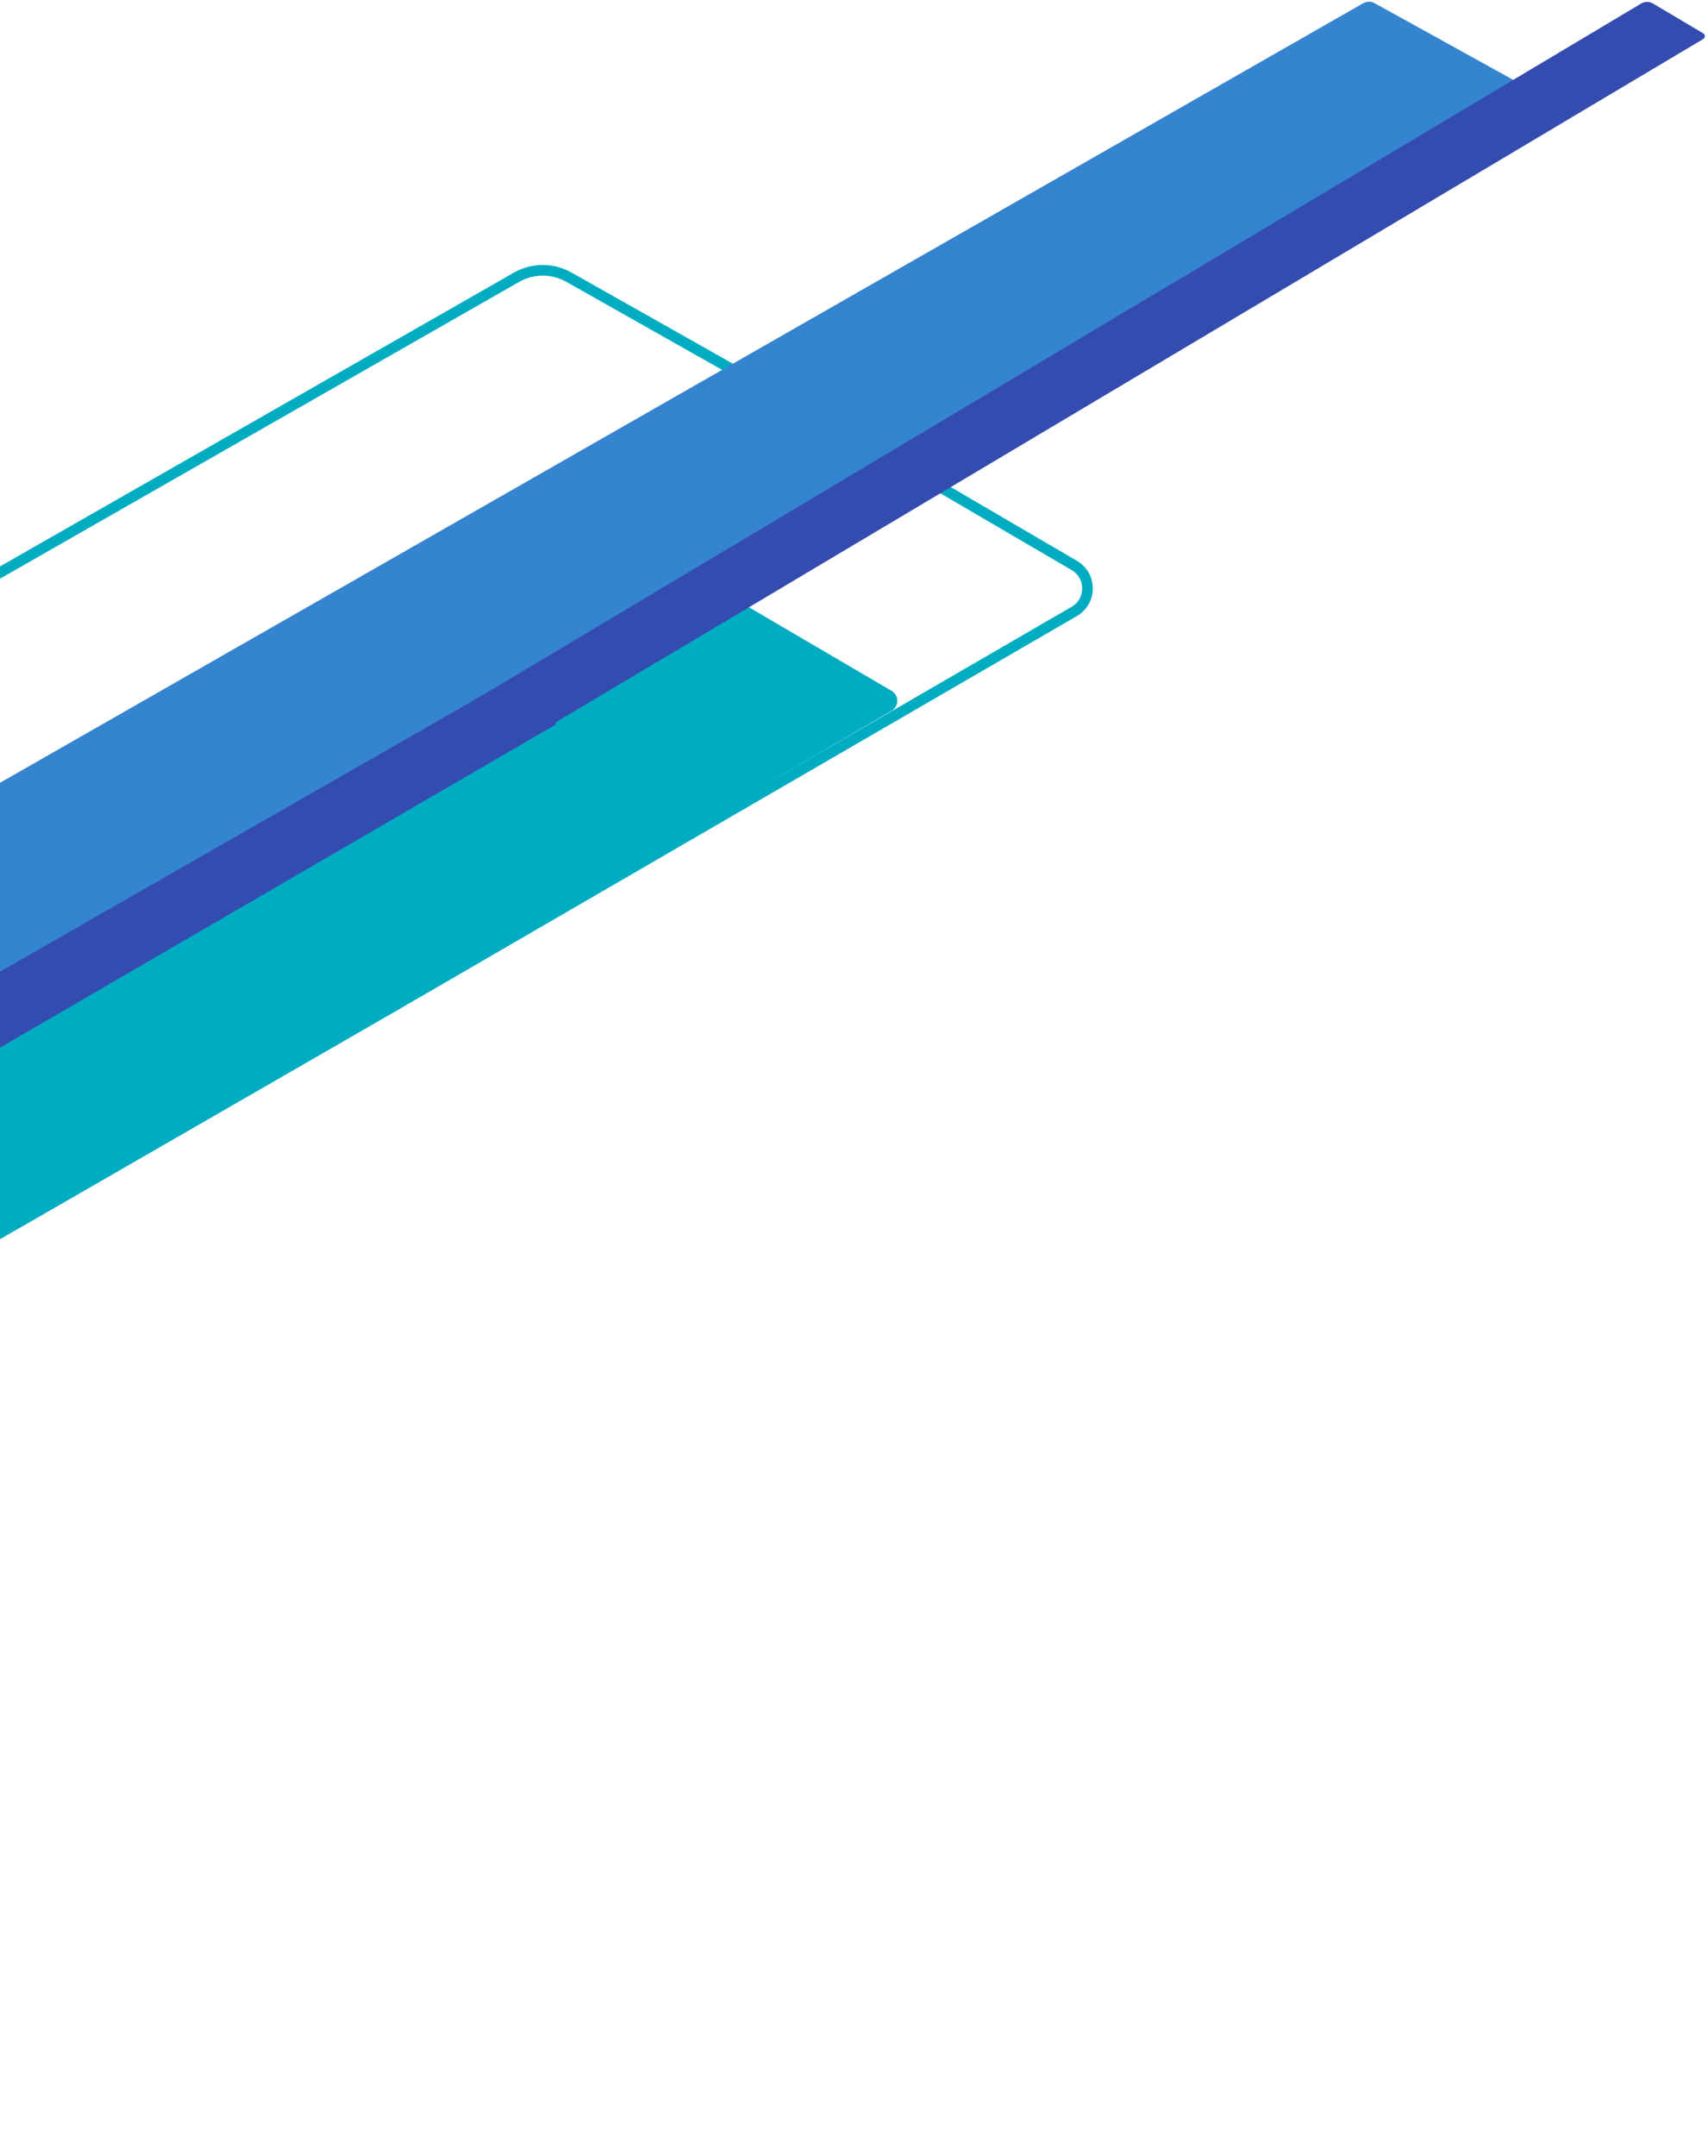
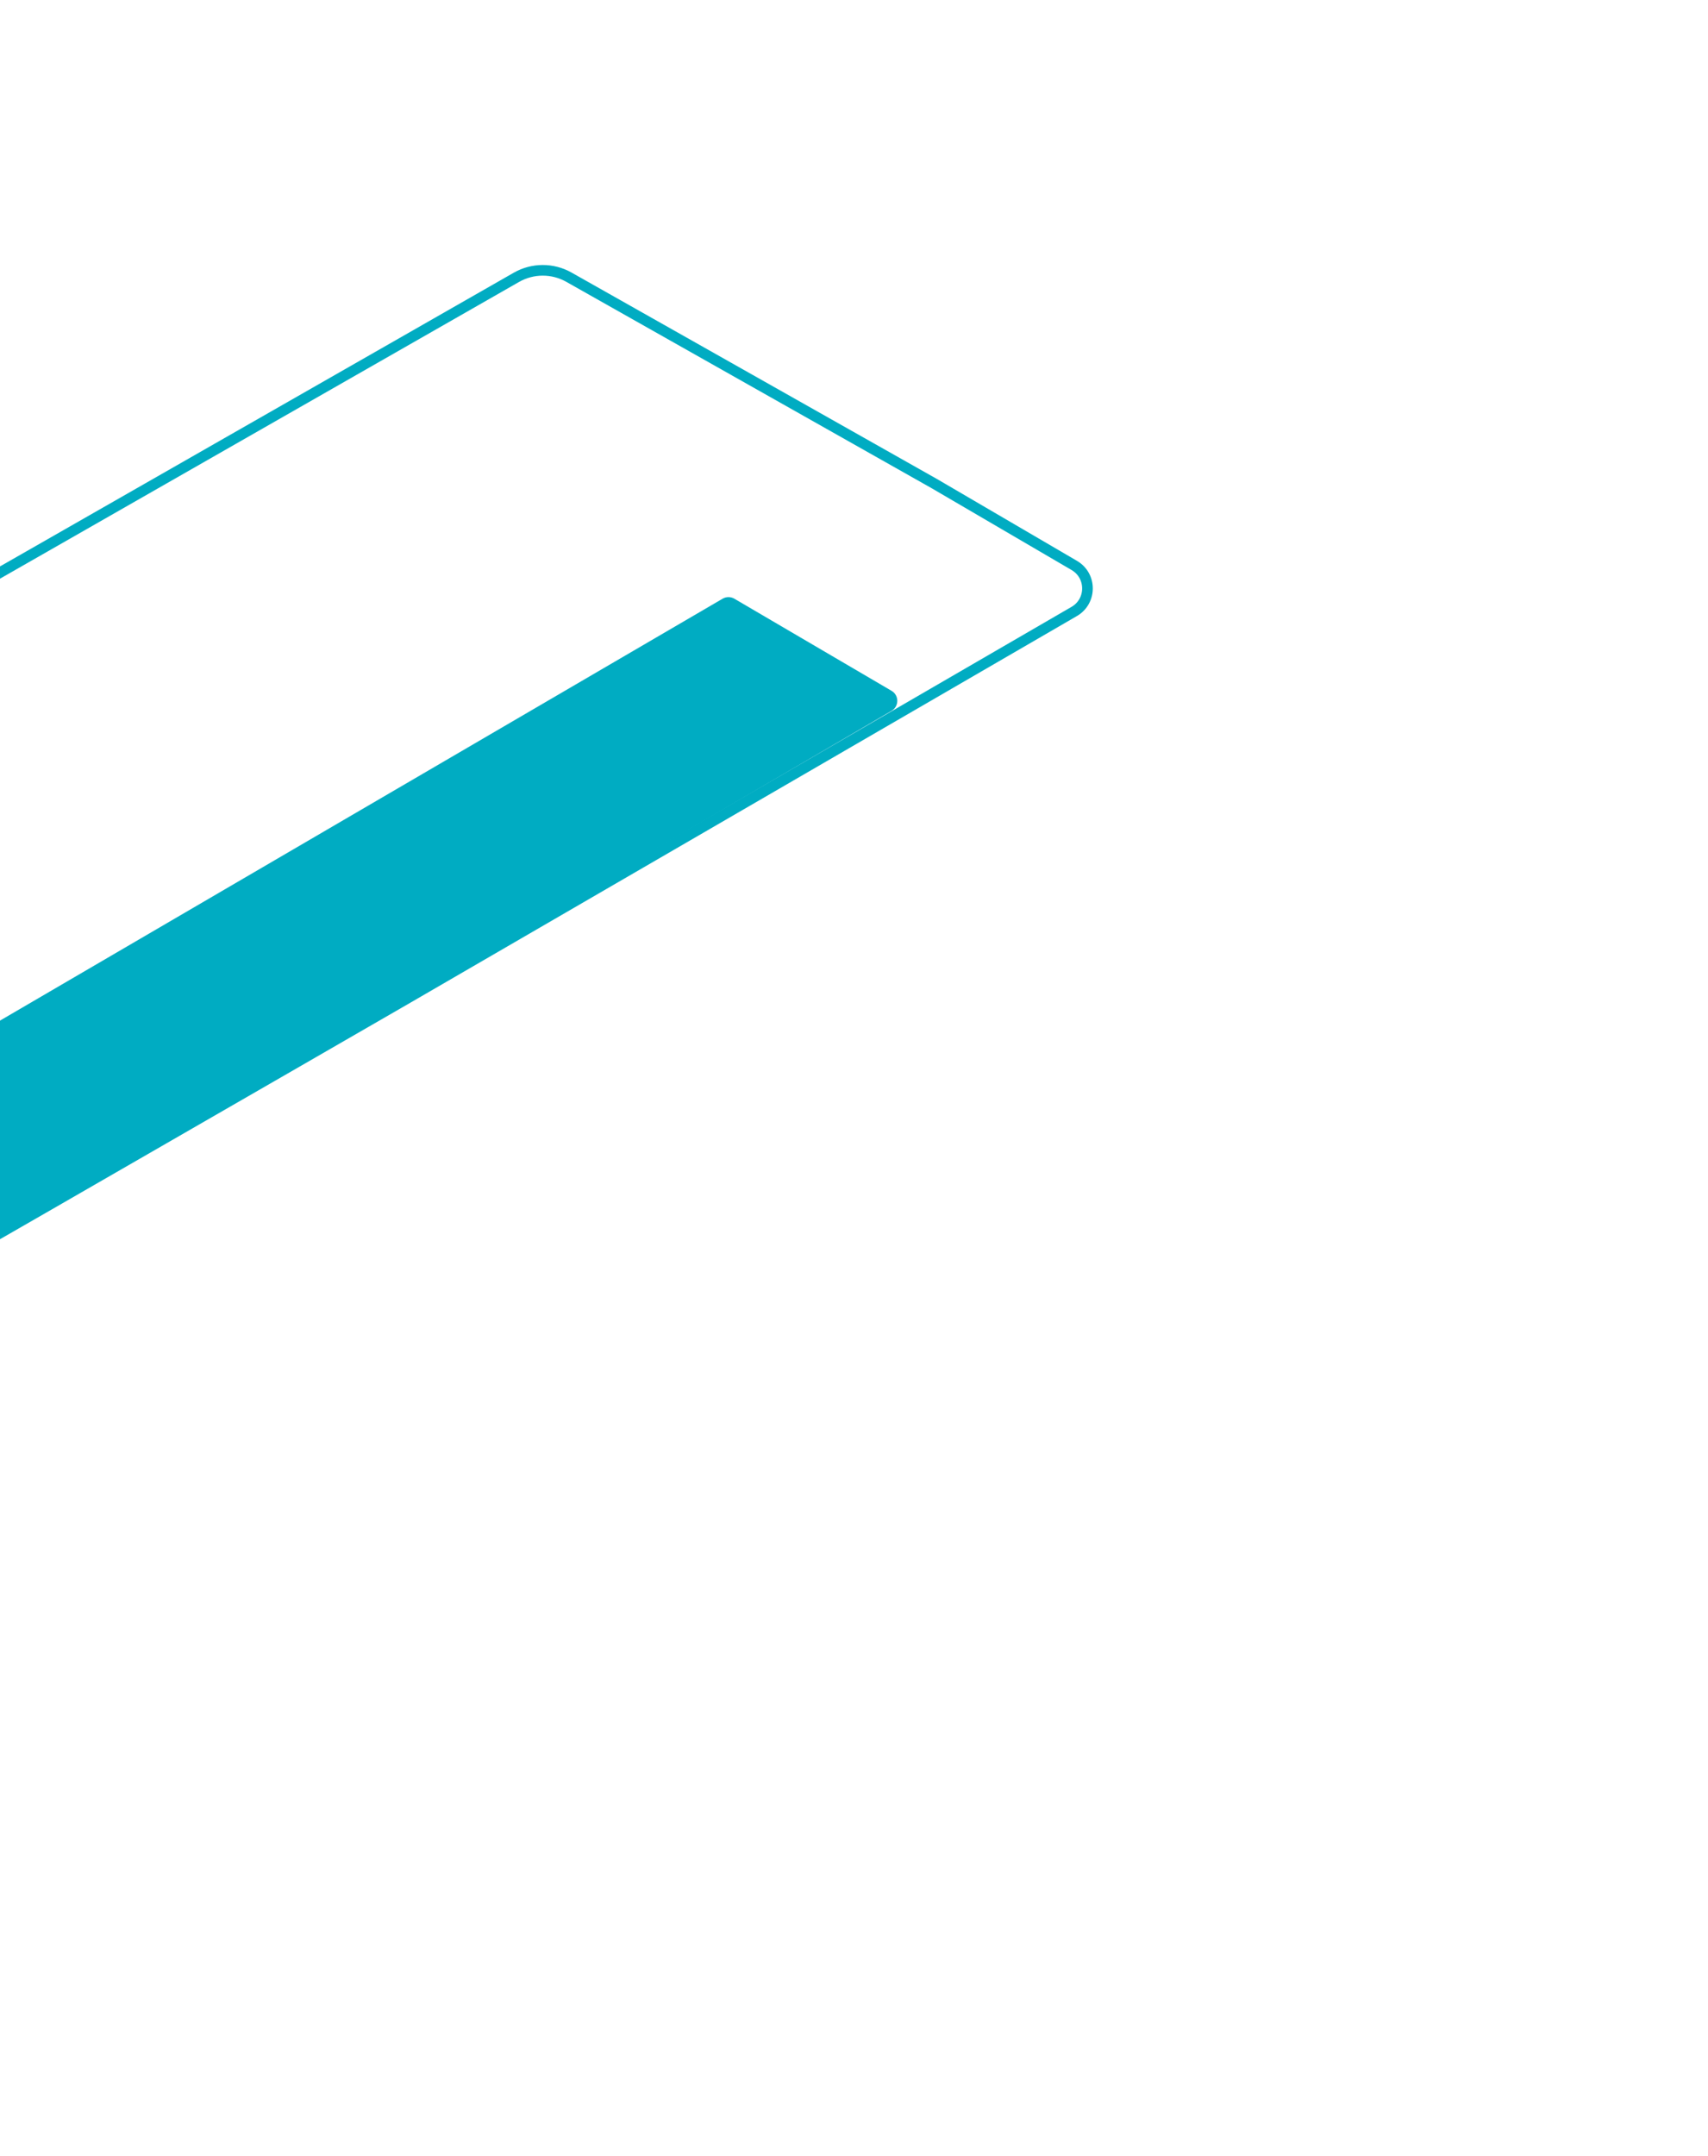
<svg xmlns="http://www.w3.org/2000/svg" width="642" height="810" viewBox="0 0 642 810" fill="none">
  <path fill-rule="evenodd" clip-rule="evenodd" d="M194.097 104.189C200.213 100.694 207.718 100.675 213.852 104.139L351.207 181.693L403.8 212.422C410.419 216.29 410.403 225.862 403.771 229.707L153.239 374.962C153.239 374.962 -112.554 528.351 -114.363 528.457L-114.363 280.436L194.097 104.189Z" stroke="#00ACC2" stroke-width="4" />
  <path fill-rule="evenodd" clip-rule="evenodd" d="M335.114 259.523C337.994 261.209 337.992 265.371 335.111 267.055L-590.453 808.084C-591.734 808.833 -593.307 808.88 -594.63 808.208L-658.791 775.641C-661.872 774.077 -662 769.723 -659.016 767.981L271.619 224.914C272.98 224.12 274.663 224.121 276.023 224.917L335.114 259.523Z" fill="#00ACC2" />
-   <path fill-rule="evenodd" clip-rule="evenodd" d="M579.682 36.021C580.532 36.491 580.542 37.708 579.701 38.193L-298.962 544.211L-367.63 504.192L512.398 1.217C513.72 0.461 515.341 0.45 516.674 1.187L579.682 36.021Z" fill="#3484D0" />
-   <path fill-rule="evenodd" clip-rule="evenodd" d="M640.196 12.522C641.009 13.004 641.01 14.181 640.197 14.665L167.822 295.796V269.254L616.865 1.33C618.239 0.511 619.952 0.508 621.328 1.325L640.196 12.522Z" fill="#344CAF" />
-   <path fill-rule="evenodd" clip-rule="evenodd" d="M208.411 270.303C209.229 270.789 209.224 271.975 208.401 272.453L-294.075 564.457V533.369L185.124 259.058C186.489 258.277 188.167 258.29 189.519 259.092L208.411 270.303Z" fill="#344CAF" />
</svg>